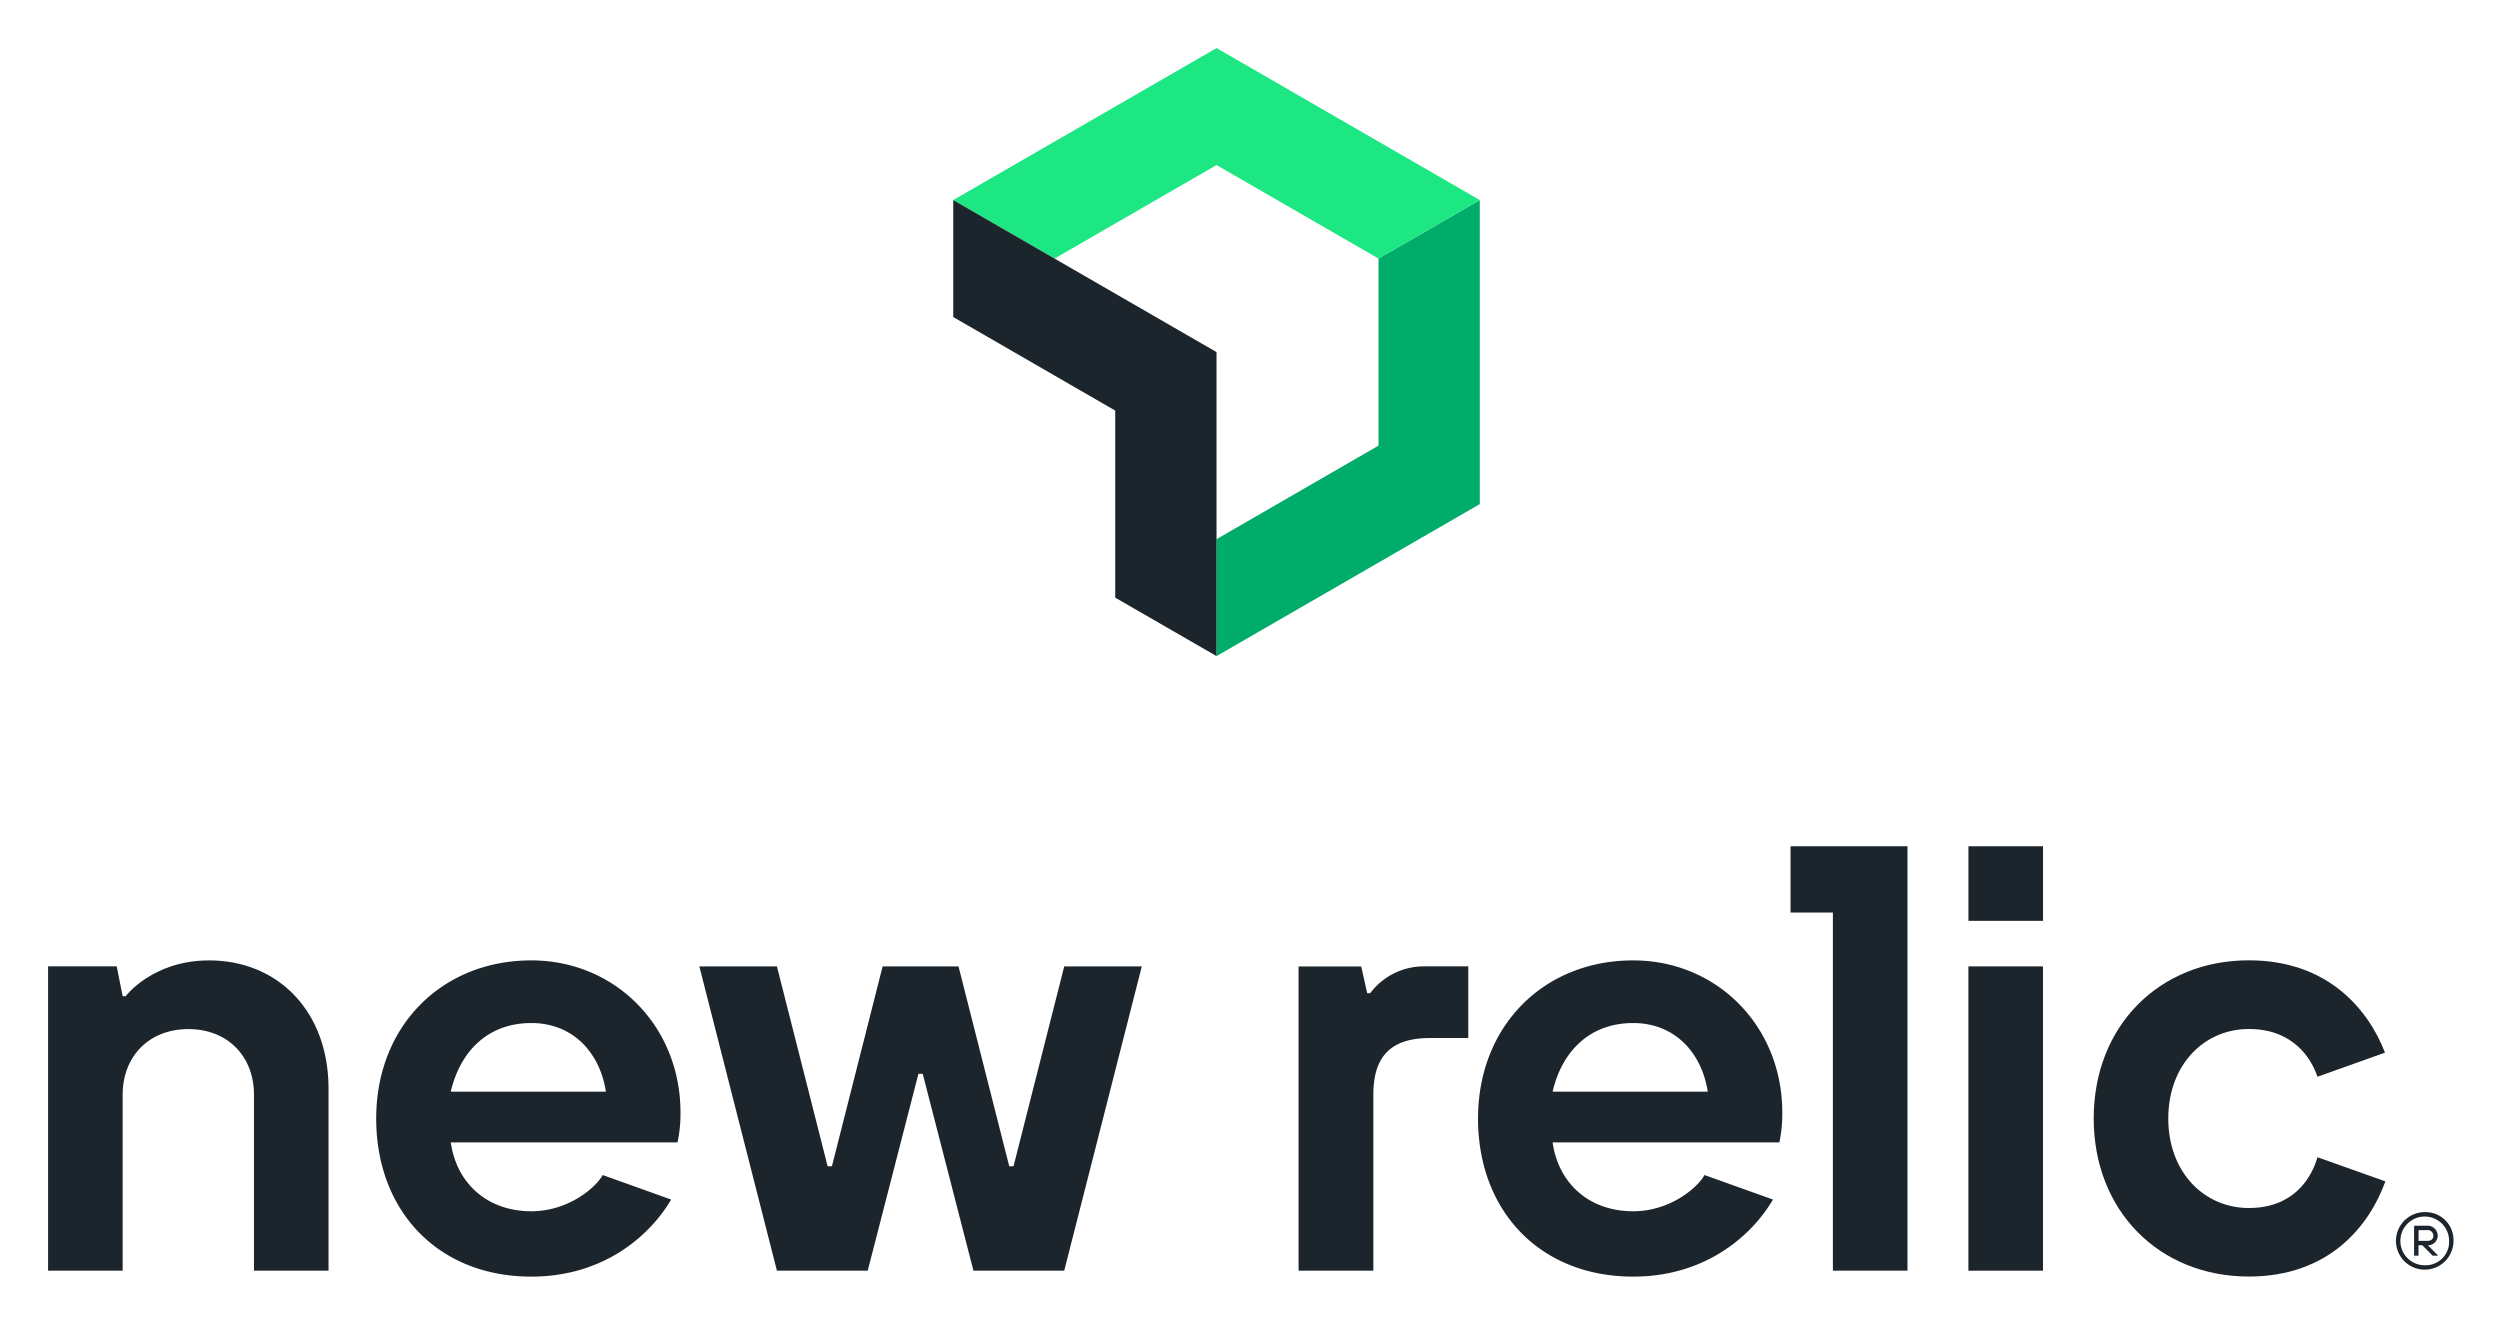
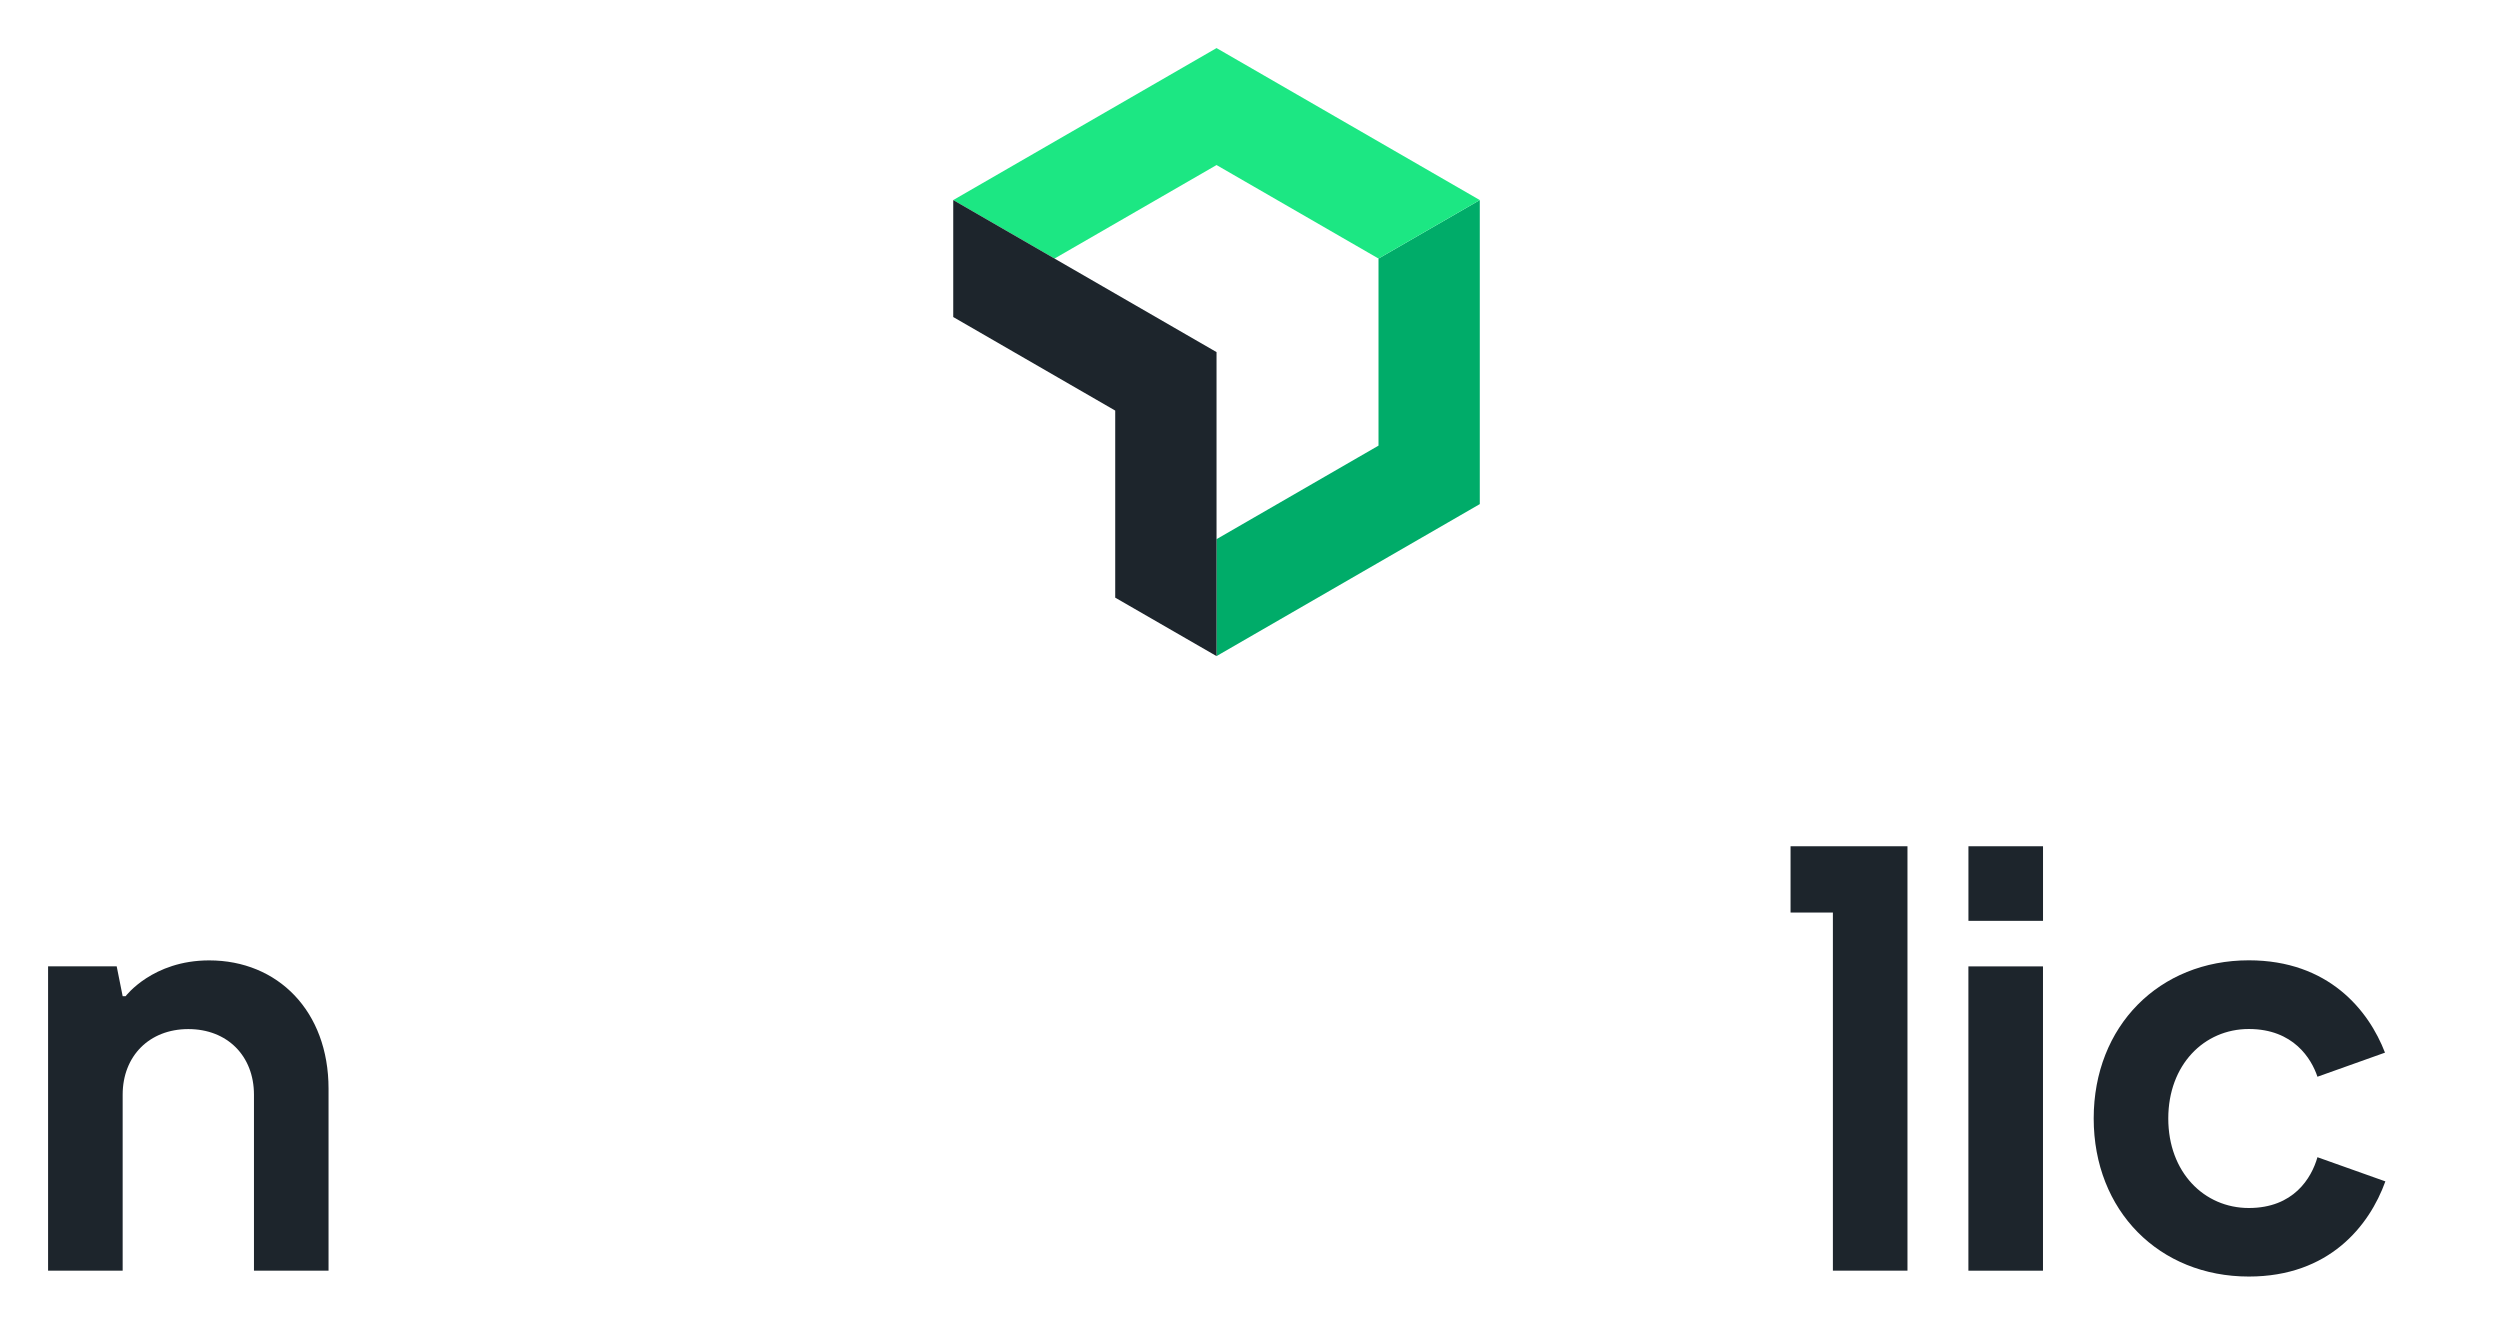
<svg xmlns="http://www.w3.org/2000/svg" role="img" viewBox="-12.57 -12.57 653.64 346.14">
  <title>New Relic, Inc. logo</title>
  <defs>
    <style>.cls-3{fill:#1d252c}</style>
  </defs>
  <path fill="#00ac69" d="M347.85 55.03L347.85 103.94 305.5 128.4 305.5 158.97 374.33 119.23 374.33 39.74 347.85 55.03z" />
  <path fill="#1ce783" d="M305.5 30.58L347.85 55.03 374.33 39.74 374.33 39.74 305.5 0 236.66 39.74 236.66 39.74 263.14 55.03 305.5 30.58z" />
  <path d="M279.01 94.78L279.01 143.69 305.5 158.97 305.5 79.49 236.66 39.74 236.66 70.32 279.01 94.78z" class="cls-3" />
  <path d="M86.62,248.88c-14.82,0-21.84,9.36-21.84,9.36H64l-1.56-7.8H44.5V330H64V284c0-10.14,7-17.16,17.17-17.16s17.16,7,17.16,17.16v46h19.5V282.42C117.83,262.14,104.57,248.88,86.62,248.88Z" class="cls-3" transform="translate(-44.5 -10.35)" />
-   <path d="M252.42 292.36L251.3 292.36 238.04 240.1 218.2 240.1 204.94 292.36 203.82 292.36 190.56 240.1 170.28 240.1 190.56 319.65 214.3 319.65 227.56 268.18 228.68 268.18 241.94 319.65 265.68 319.65 285.96 240.1 265.68 240.1 252.42 292.36z" class="cls-3" />
-   <path d="M390.17 257.46h-.78l-1.56-7H371.45V330H391V284c0-10.14 4.68-14.82 14.82-14.82h10V250.44h-11.6A17.55 17.55 0 0 0 390.17 257.46zM458.93 248.88c-23.4 0-40.56 17.16-40.56 41.34s16.19 41.34 40.56 41.34c19.73 0 31.6-11.61 36.55-20.15L477.58 305c-1.77 3.24-8.91 9.47-18.65 9.47-11.38 0-19.5-7.12-21.06-18h59.28a35.82 35.82 0 0 0 .77-7.8C497.92 266 480.77 248.88 458.93 248.88zM437.87 283.2c2.34-10.14 9.36-17.94 21.06-17.94 10.92 0 17.94 7.8 19.5 17.94zM170.85 248.88c-23.4 0-40.56 17.16-40.56 41.34s16.19 41.34 40.56 41.34c19.73 0 31.6-11.61 36.55-20.15L189.51 305c-1.78 3.24-8.91 9.47-18.66 9.47-11.37 0-19.5-7.12-21.06-18h59.28a35.38 35.38 0 0 0 .78-7.8C209.85 266 192.69 248.88 170.85 248.88zM149.79 283.2c2.34-10.14 9.36-17.94 21.06-17.94 10.92 0 17.94 7.8 19.5 17.94z" class="cls-3" transform="translate(-44.5 -10.35)" />
  <path d="M502.09 208.69H521.59V228.19H502.09z" class="cls-3" />
  <path d="M619.9,313.62c-11.7,0-21.06-9.36-21.06-23.4s9.36-23.4,21.06-23.4,16.38,7.8,17.94,12.48L655.5,273c-4.27-11.11-14.78-24.14-35.6-24.14-23.4,0-40.56,17.16-40.56,41.34s17.16,41.34,40.56,41.34c21,0,31.5-13.24,35.7-24.88l-17.76-6.32C636.28,305.82,631.6,313.62,619.9,313.62Z" class="cls-3" transform="translate(-44.5 -10.35)" />
  <path d="M455.58 226.02L466.65 226.02 466.65 319.65 486.15 319.65 486.15 208.69 455.58 208.69 455.58 226.02zM502.08 240.1H521.58V319.66H502.08z" class="cls-3" />
-   <path d="M666,314.7a7.52,7.52,0,1,0,7.41,7.52A7.28,7.28,0,0,0,666,314.7Zm0,13.89a6.37,6.37,0,1,1,6.26-6.37A6.12,6.12,0,0,1,666,328.59Z" class="cls-3" transform="translate(-44.5 -10.35)" />
-   <path d="M669.28,320.86a2.64,2.64,0,0,0-2.82-2.61h-3.35v7.84h1.15v-2.72h1l2.71,2.72h1.46l-2.71-2.72A2.54,2.54,0,0,0,669.28,320.86Zm-5,1.36V319.4h2.2a1.49,1.49,0,0,1,1.67,1.46c0,.84-.53,1.36-1.67,1.36Z" class="cls-3" transform="translate(-44.5 -10.35)" />
</svg>